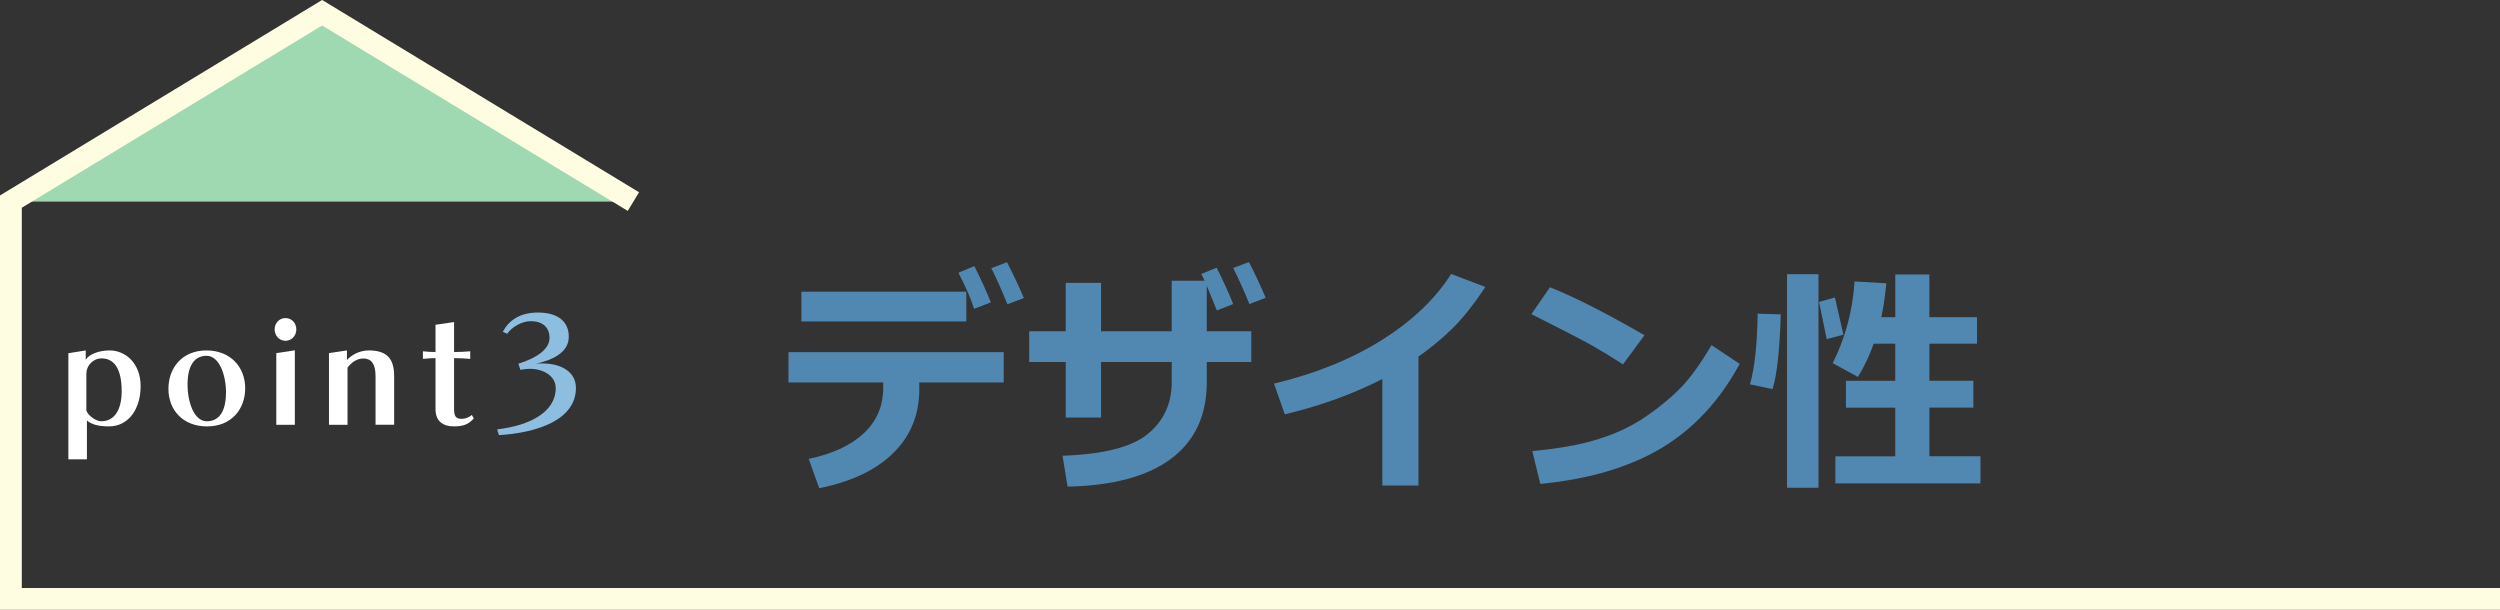
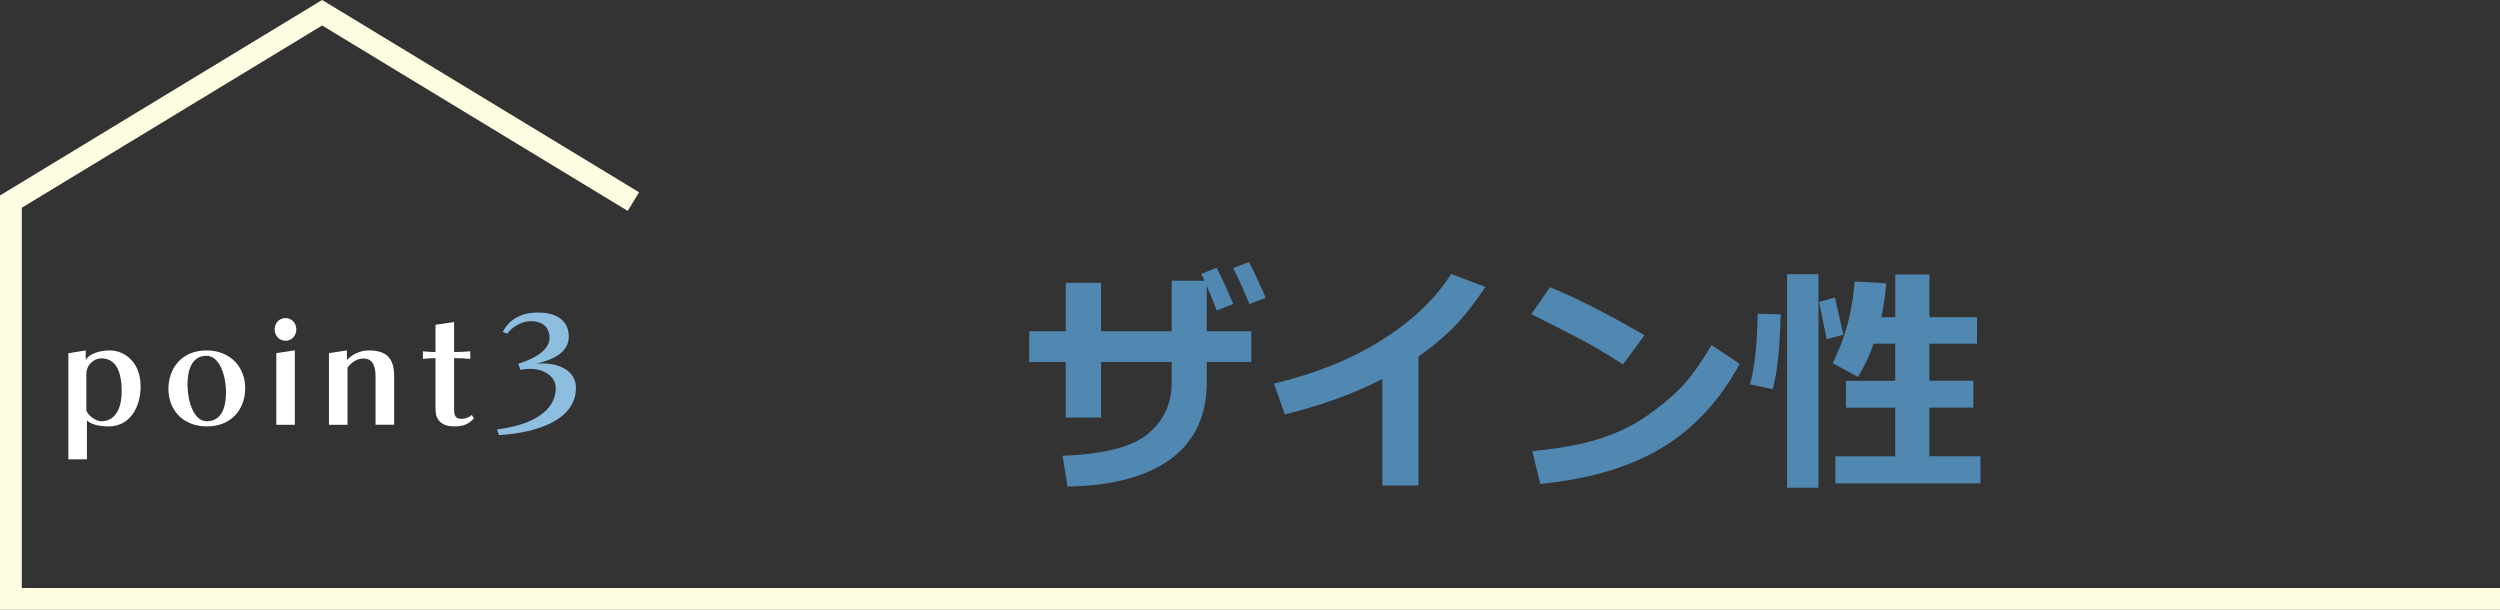
<svg xmlns="http://www.w3.org/2000/svg" id="_レイヤー_2" data-name="レイヤー 2" viewBox="0 0 438.03 106.85">
  <rect x="0" y="0" width="438.03" height="106.85" fill="#333333" stroke="none" />
  <defs>
    <style>
      .cls-1 {
        fill: #5188b1;
      }

      .cls-1, .cls-2, .cls-3, .cls-4 {
        stroke-width: 0px;
      }

      .cls-5 {
        fill: none;
        stroke: #fffde1;
        stroke-miterlimit: 10;
        stroke-width: 3.82px;
      }

      .cls-2 {
        fill: #8dbddf;
      }

      .cls-3 {
        fill: #9ed9b2;
      }

      .cls-4 {
        fill: #fff;
      }
    </style>
  </defs>
  <g id="_レイヤー_1-2" data-name="レイヤー 1">
    <g>
-       <polygon class="cls-3" points="110.98 35.32 56.44 2.23 1.91 35.32 110.98 35.32" />
      <polyline class="cls-5" points="110.98 35.32 56.44 2.23 1.91 35.32 1.91 104.94 438.03 104.94" />
      <g>
        <path class="cls-4" d="M11.98,80.48v-18.59l3.04-.49v1.64c.62-1.01,2.34-1.64,4.21-1.64,2.63,0,5.41,2.11,5.41,6.29,0,3.87-2.05,7.02-5.56,7.02-2.11,0-3.2-.47-3.85-1.04v6.81h-3.25ZM15.13,71.96c.42.99,1.74,1.85,2.63,1.85,2.31,0,3.56-2.05,3.56-5.25,0-4.06-1.38-5.77-3.56-5.77-1.33,0-2.63,1.14-2.63,2.76v6.42Z" />
        <path class="cls-4" d="M36.27,74.71c-4.24,0-6.76-2.89-6.76-6.58s2.42-6.73,6.66-6.73,6.79,2.94,6.79,6.63-2.44,6.68-6.68,6.68ZM39.6,68.81c0-3.17-1.2-6.47-3.41-6.47s-3.33,1.85-3.33,5.02,1.17,6.45,3.38,6.45,3.35-1.82,3.35-4.99Z" />
        <path class="cls-4" d="M48.12,57.71c0-1.12.83-1.98,1.9-1.98s1.9.86,1.9,1.98-.83,2-1.9,2-1.9-.88-1.9-2ZM48.41,74.43v-12.56l3.25-.49v13.05h-3.25Z" />
        <path class="cls-4" d="M65.8,74.43v-8.55c0-2.21-.83-3.07-2.13-3.07-1.17,0-2.16.75-2.78,1.61v10.01h-3.25v-12.56l3.15-.47v1.69c.68-.78,2.08-1.69,3.82-1.69,3.3,0,4.45,1.56,4.45,4.52v8.5h-3.25Z" />
        <path class="cls-4" d="M83.02,73.33c-.75.73-1.4,1.38-3.43,1.38s-3.28-.94-3.28-3.02v-8.94c-.57,0-1.59.05-2.21.13v-1.33c.57.08,1.66.13,2.21.13v-4.78l3.25-.47v5.25c.78,0,2.08-.05,2.83-.13v1.33c-.73-.08-1.92-.13-2.83-.13v8.92c0,1.25.31,1.72,1.33,1.72.65,0,1.33-.29,1.79-.68l.34.62Z" />
        <path class="cls-2" d="M87.1,75.23c5.64-.65,10.27-2.99,10.27-7.23,0-2.08-2.08-3.38-4.58-3.38-.52,0-1.07.08-1.61.18l-.36-1.07c3.07-.96,5.46-2.47,5.46-4.52,0-1.9-1.25-2.94-3.3-2.94-1.53,0-3.33,1.04-4.11,2.21l-.78-.34c1.04-1.95,2.94-3.38,6.16-3.38,3.77,0,5.41,1.79,5.41,4.24,0,2.99-3.33,4.19-5.77,4.73.36-.05.75-.05,1.12-.05,3.54,0,5.9,1.61,5.9,4.29,0,5.51-6.58,7.85-13.49,8.27l-.31-1.01Z" />
      </g>
      <g>
-         <path class="cls-1" d="M175.86,67.01h-14.81l.02,1.21c0,4.43-1.51,8.14-4.53,11.13-3.02,2.99-7.35,5.05-13,6.19l-1.85-5.14c4.2-.88,7.42-2.38,9.68-4.51,2.26-2.13,3.38-4.78,3.38-7.95v-.93h-16.6v-5.31h37.71v5.31ZM169.31,56.32h-28.9v-5.22h28.9v5.22ZM173.61,52.98l-2.94,1.13c-.53-1.73-1.45-3.83-2.74-6.32l2.78-1.17c1.11,2.18,2.08,4.3,2.9,6.36ZM179.39,52.22l-2.88,1.09c-.96-2.4-1.9-4.51-2.82-6.32l2.74-1.05c1.12,2.15,2.11,4.24,2.96,6.27Z" />
        <path class="cls-1" d="M211.44,58.04h7.8v5.39h-7.8v3.54c0,5.81-2.08,10.28-6.23,13.39-4.16,3.11-10.21,4.74-18.16,4.9l-.88-5.41c7.19-.25,12.17-1.52,14.95-3.82,2.78-2.3,4.18-5.32,4.18-9.06v-3.54h-12.38v9.73h-6.19v-9.73h-6.4v-5.39h6.4v-8.48h6.19v8.48h12.38v-8.85h5.76c-.23-.52-.43-.92-.58-1.19l2.69-1.09c1.11,2.18,2.08,4.3,2.9,6.36l-2.86,1.13c-.36-.92-.95-2.37-1.77-4.34v7.98ZM221.77,52.18l-2.86,1.09c-.91-2.25-1.85-4.35-2.84-6.31l2.76-1.05c1.04,2.02,2.02,4.11,2.94,6.27Z" />
        <path class="cls-1" d="M248.51,85.07h-6.31v-18.66c-5.12,2.62-10.81,4.68-17.09,6.19l-1.89-5.39c7.24-1.73,13.54-4.27,18.88-7.63,5.35-3.36,9.4-7.22,12.16-11.58l5.99,2.28c-2.11,3.17-4.07,5.63-5.88,7.38-1.81,1.76-3.76,3.36-5.84,4.81v22.59Z" />
        <path class="cls-1" d="M288.13,58.74l-3.76,5.1c-2.03-1.3-3.83-2.4-5.4-3.29-1.57-.89-5.12-2.73-10.65-5.51l3.25-4.71c4.31,1.71,9.83,4.52,16.56,8.41ZM304.81,63.76c-3.48,6.43-8.03,11.33-13.64,14.71-5.61,3.37-12.71,5.48-21.29,6.32l-1.4-5.76c4.69-.43,8.6-1.14,11.73-2.14,3.13-1,5.87-2.31,8.22-3.94,2.35-1.62,4.35-3.28,6.01-4.96,1.65-1.68,3.47-4.19,5.44-7.52l4.94,3.29Z" />
        <path class="cls-1" d="M312.01,55.08c-.19,6.32-.67,10.69-1.44,13.1l-3.95-.84c.82-2.92,1.27-7.05,1.34-12.38l4.05.12ZM318.62,85.46h-5.51v-37.42h5.51v37.42ZM322.98,58.64l-2.92.78-1.34-6.52,2.78-.78,1.48,6.52ZM346.98,84.7h-25.4v-4.75h10.49v-8.52h-8.64v-4.71h8.64v-6.5h-3.78c-.74,2.11-1.66,4.05-2.76,5.82l-4.42-2.41c2.22-4.43,3.5-9.2,3.83-14.32l5.57.33c-.23,2.37-.53,4.35-.88,5.94h2.45v-7.49h5.97v7.49h8.35v4.63h-8.35v6.5h7.71v4.71h-7.71v8.52h8.95v4.75Z" />
      </g>
    </g>
  </g>
</svg>